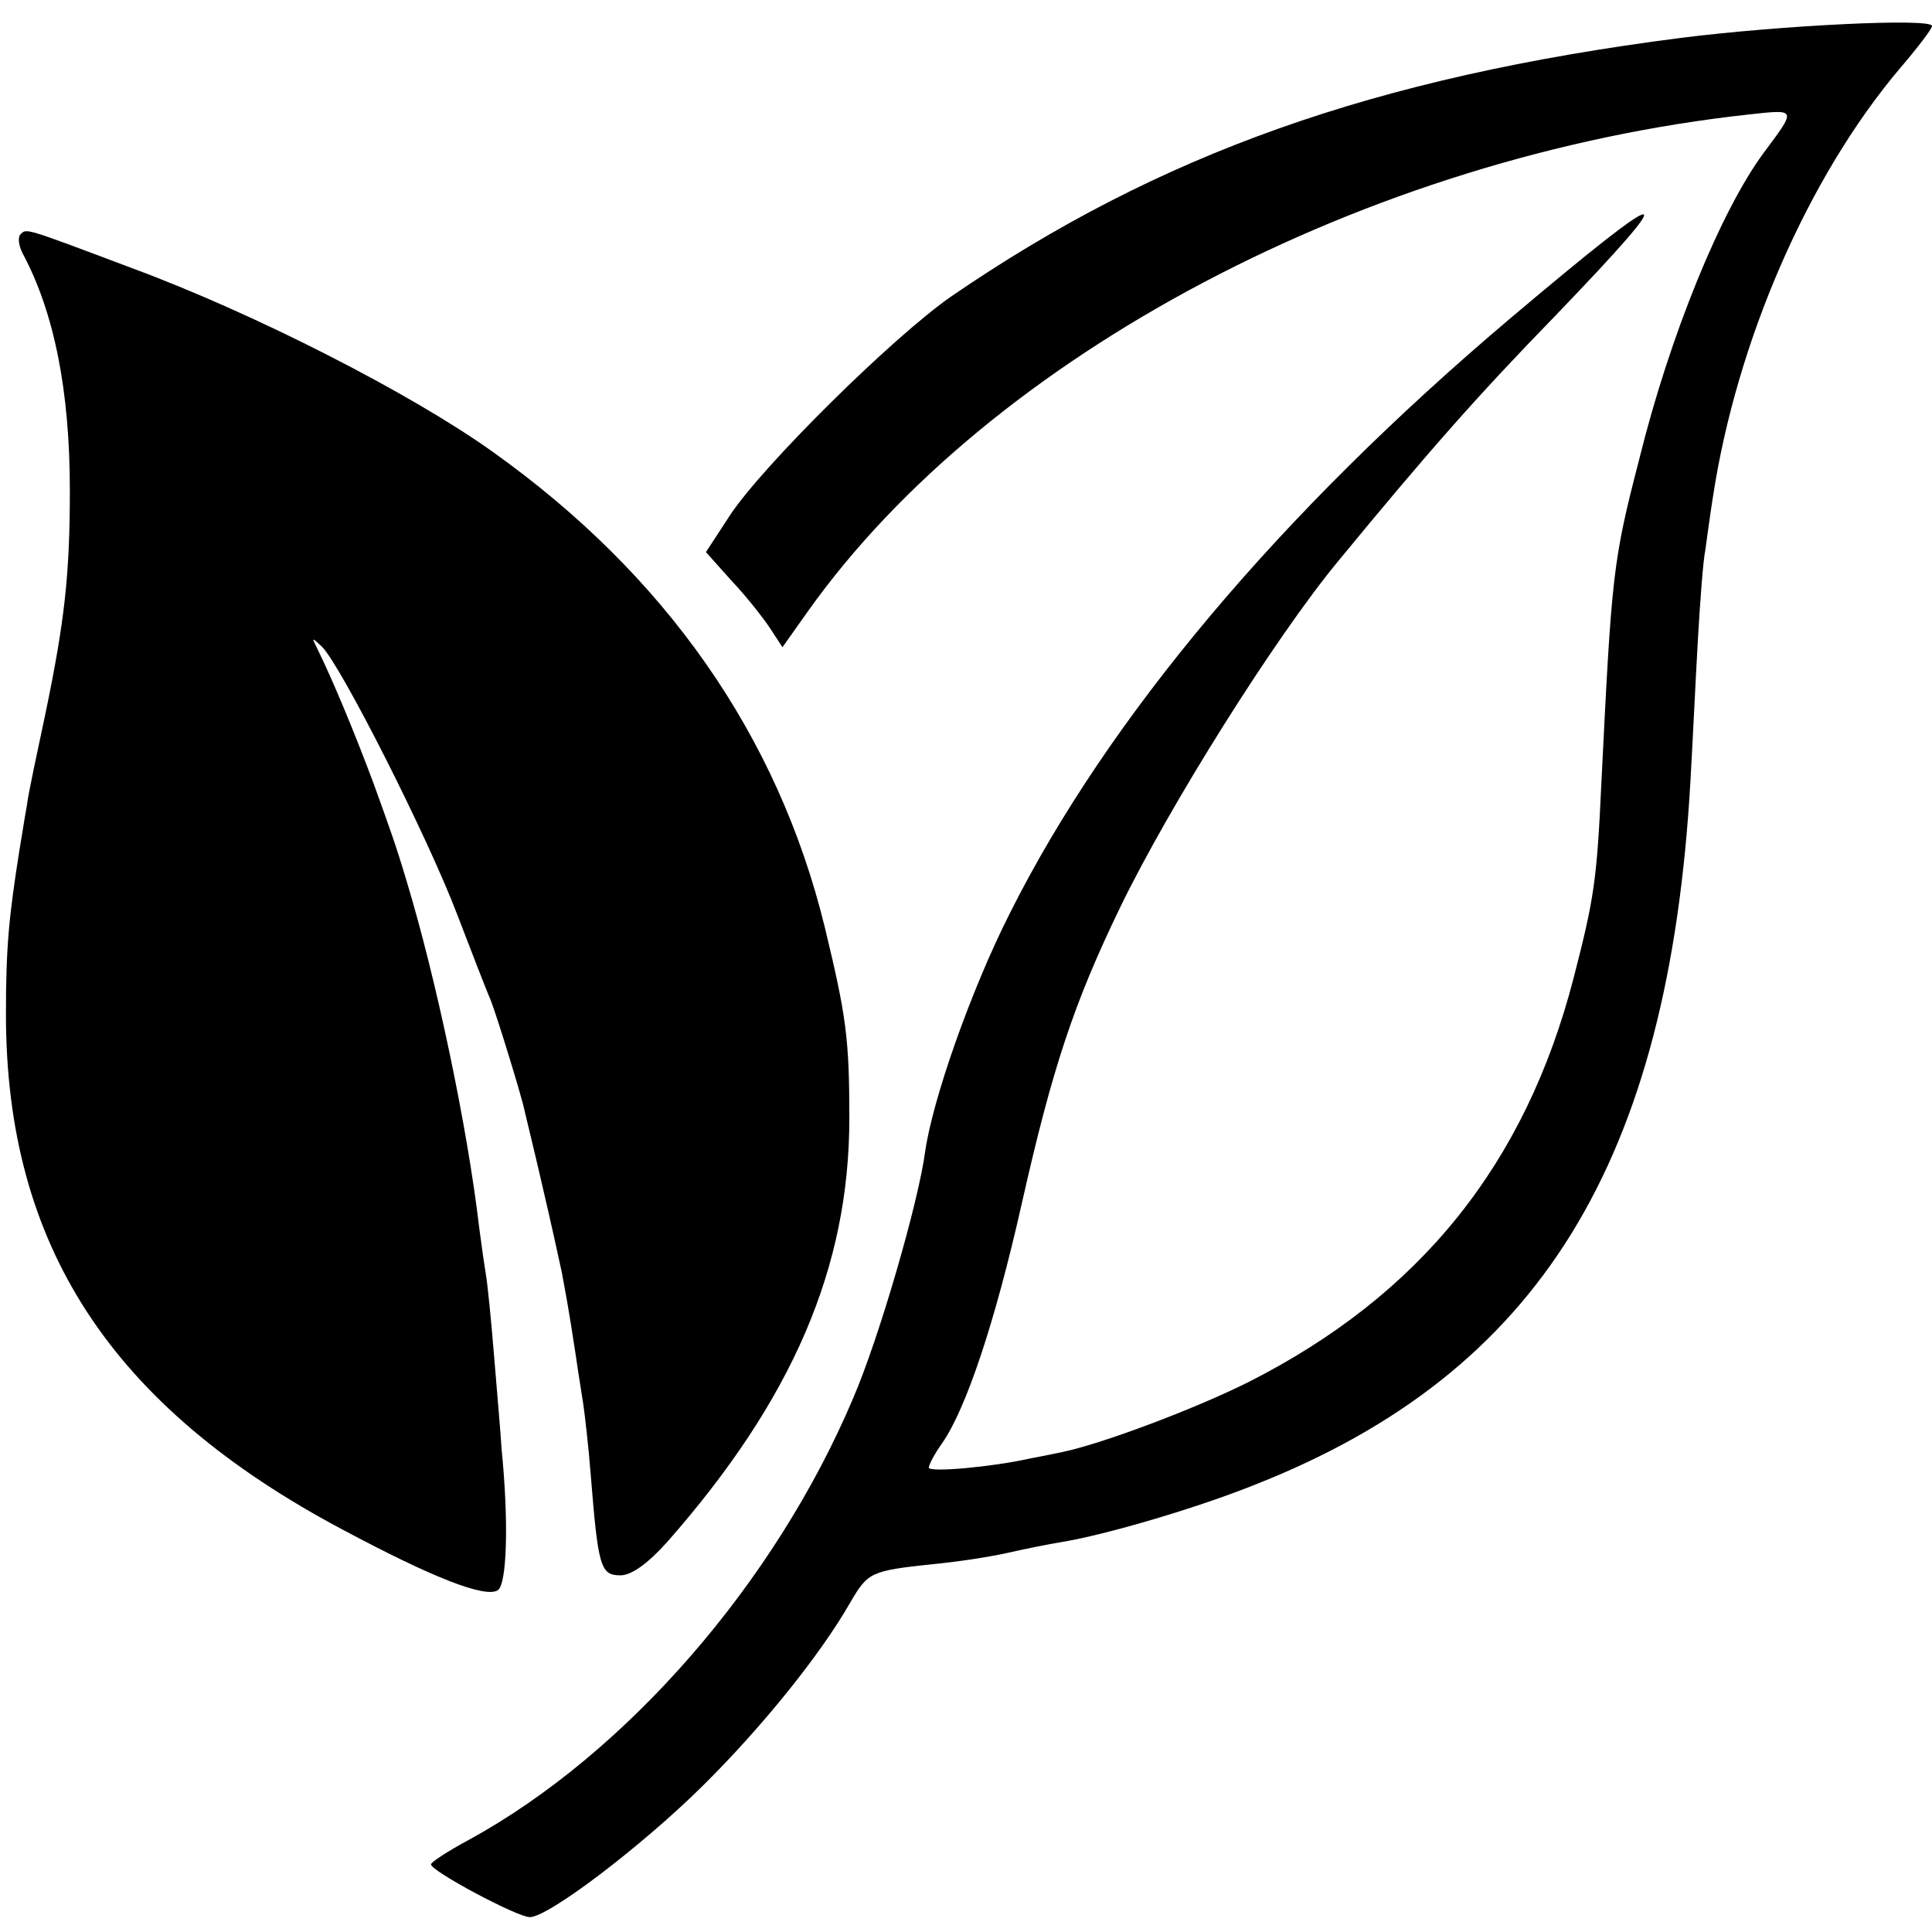
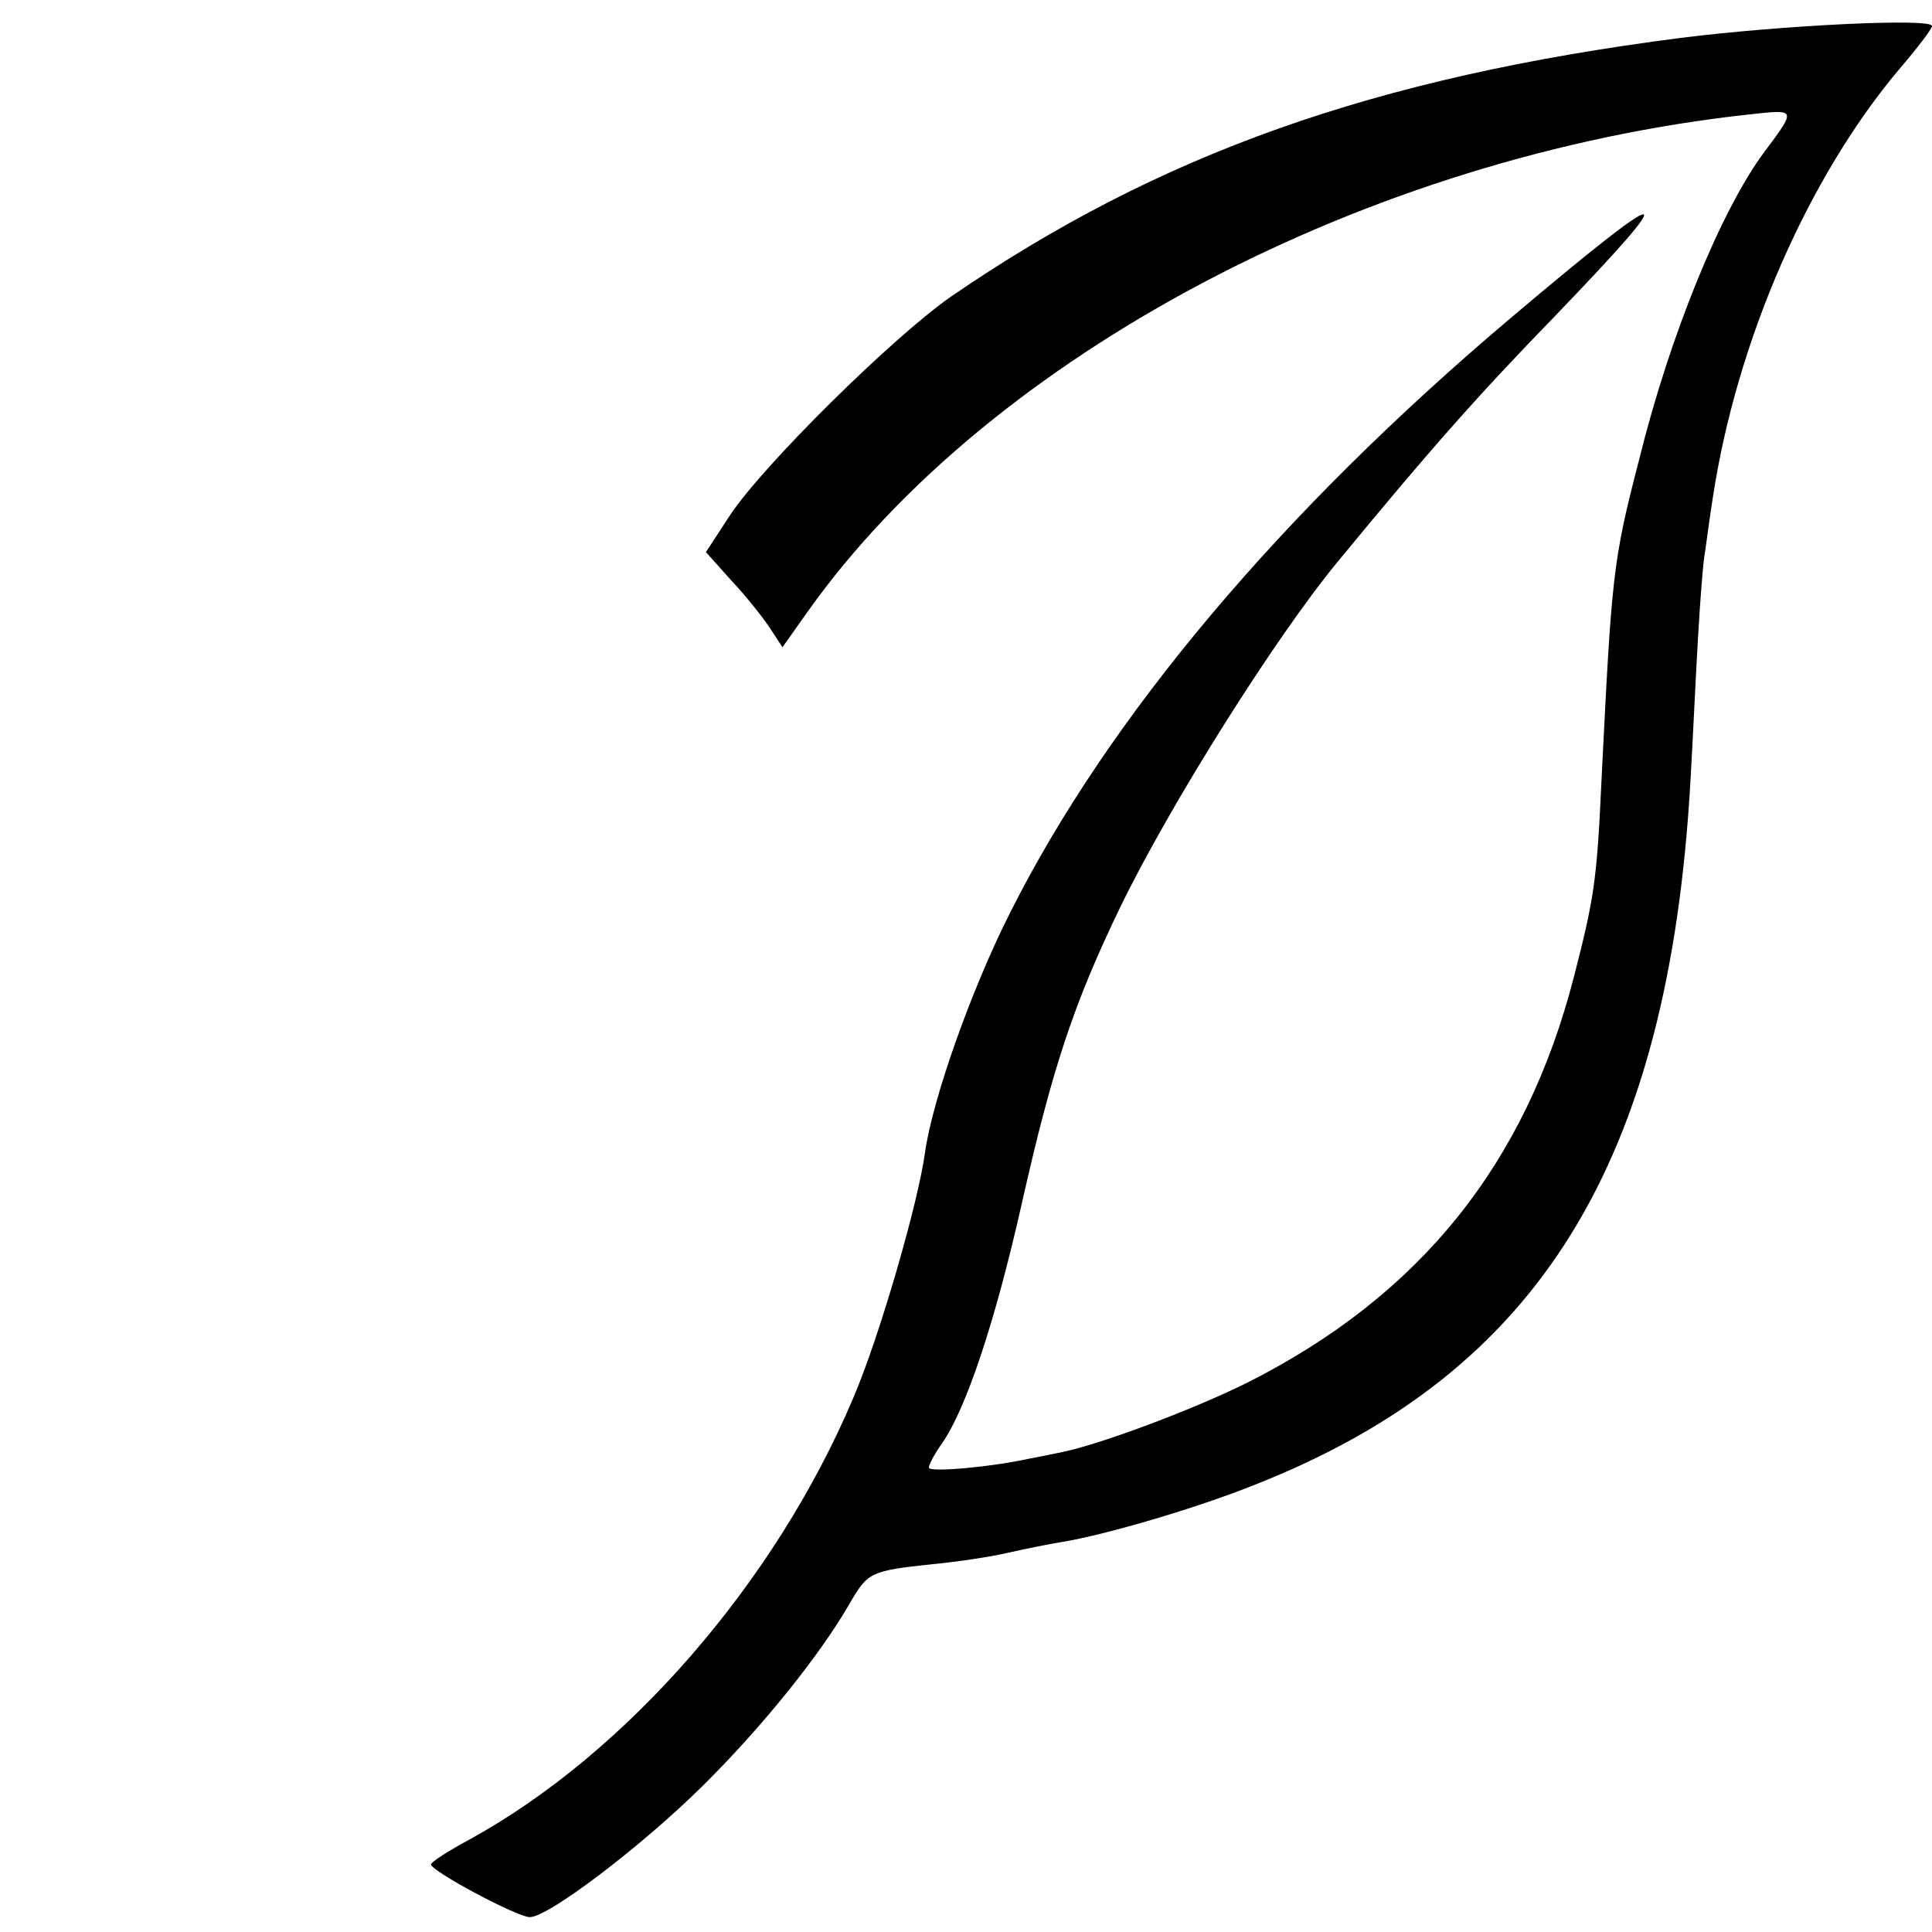
<svg xmlns="http://www.w3.org/2000/svg" version="1.0" width="260pt" height="260pt" viewBox="0 0 260 260" preserveAspectRatio="xMidYMid meet">
  <g transform="translate(0,260) scale(0.1,-0.1)" fill="#000000" stroke="none">
-     <path d="M2262 2549 c-413 -53 -702 -156 -982 -348 -79 -55 -254 -228 -298 -295 l-32 -49 34 -38 c19 -20 42 -49 52 -64 l17 -26 34 48 c245 345 753 613 1267 669 64 7 64 8 20 -51 -58 -78 -127 -247 -168 -413 -36 -139 -37 -155 -51 -437 -6 -131 -10 -155 -37 -260 -65 -252 -207 -428 -438 -545 -72 -36 -197 -83 -250 -94 -14 -3 -34 -7 -45 -9 -49 -11 -135 -19 -135 -12 0 4 8 19 18 33 32 46 71 162 107 322 41 182 70 270 133 400 65 134 207 361 293 465 121 147 186 221 292 330 176 183 159 182 -60 -3 -310 -262 -542 -538 -674 -801 -53 -105 -104 -251 -114 -321 -9 -68 -62 -251 -97 -332 -105 -248 -305 -478 -517 -594 -28 -15 -51 -30 -51 -33 0 -9 116 -71 133 -71 25 0 150 95 232 176 80 79 159 177 199 247 24 41 27 43 111 52 33 3 78 10 100 15 22 5 56 12 75 15 60 10 182 46 259 77 383 151 557 434 586 948 3 52 7 138 10 190 3 52 7 106 10 120 2 14 6 45 10 70 32 211 128 431 251 577 24 28 44 54 44 58 0 11 -203 1 -338 -16z" />
-     <path d="M27 2284 c-3 -4 -2 -15 4 -26 42 -79 63 -184 63 -318 0 -113 -7 -176 -33 -301 -11 -52 -23 -107 -25 -124 -3 -16 -7 -43 -10 -60 -14 -89 -18 -129 -18 -220 0 -311 141 -528 454 -694 120 -64 191 -92 208 -81 12 8 15 90 5 190 -1 19 -6 75 -10 124 -4 50 -9 99 -11 110 -2 12 -6 40 -9 63 -16 137 -58 336 -98 468 -14 47 -22 69 -44 130 -25 67 -54 137 -75 180 -9 18 -9 18 5 5 25 -24 142 -255 182 -360 20 -52 40 -104 45 -115 8 -20 42 -130 46 -150 1 -5 12 -49 23 -97 11 -47 23 -101 27 -120 6 -33 8 -41 19 -113 3 -22 8 -51 10 -65 2 -14 7 -56 10 -95 10 -124 13 -135 40 -135 15 0 37 16 63 45 169 192 245 370 245 570 0 107 -4 137 -33 257 -63 258 -214 474 -447 640 -109 78 -320 186 -485 247 -149 56 -142 54 -151 45z" />
+     <path d="M2262 2549 c-413 -53 -702 -156 -982 -348 -79 -55 -254 -228 -298 -295 l-32 -49 34 -38 c19 -20 42 -49 52 -64 l17 -26 34 48 c245 345 753 613 1267 669 64 7 64 8 20 -51 -58 -78 -127 -247 -168 -413 -36 -139 -37 -155 -51 -437 -6 -131 -10 -155 -37 -260 -65 -252 -207 -428 -438 -545 -72 -36 -197 -83 -250 -94 -14 -3 -34 -7 -45 -9 -49 -11 -135 -19 -135 -12 0 4 8 19 18 33 32 46 71 162 107 322 41 182 70 270 133 400 65 134 207 361 293 465 121 147 186 221 292 330 176 183 159 182 -60 -3 -310 -262 -542 -538 -674 -801 -53 -105 -104 -251 -114 -321 -9 -68 -62 -251 -97 -332 -105 -248 -305 -478 -517 -594 -28 -15 -51 -30 -51 -33 0 -9 116 -71 133 -71 25 0 150 95 232 176 80 79 159 177 199 247 24 41 27 43 111 52 33 3 78 10 100 15 22 5 56 12 75 15 60 10 182 46 259 77 383 151 557 434 586 948 3 52 7 138 10 190 3 52 7 106 10 120 2 14 6 45 10 70 32 211 128 431 251 577 24 28 44 54 44 58 0 11 -203 1 -338 -16" />
  </g>
</svg>